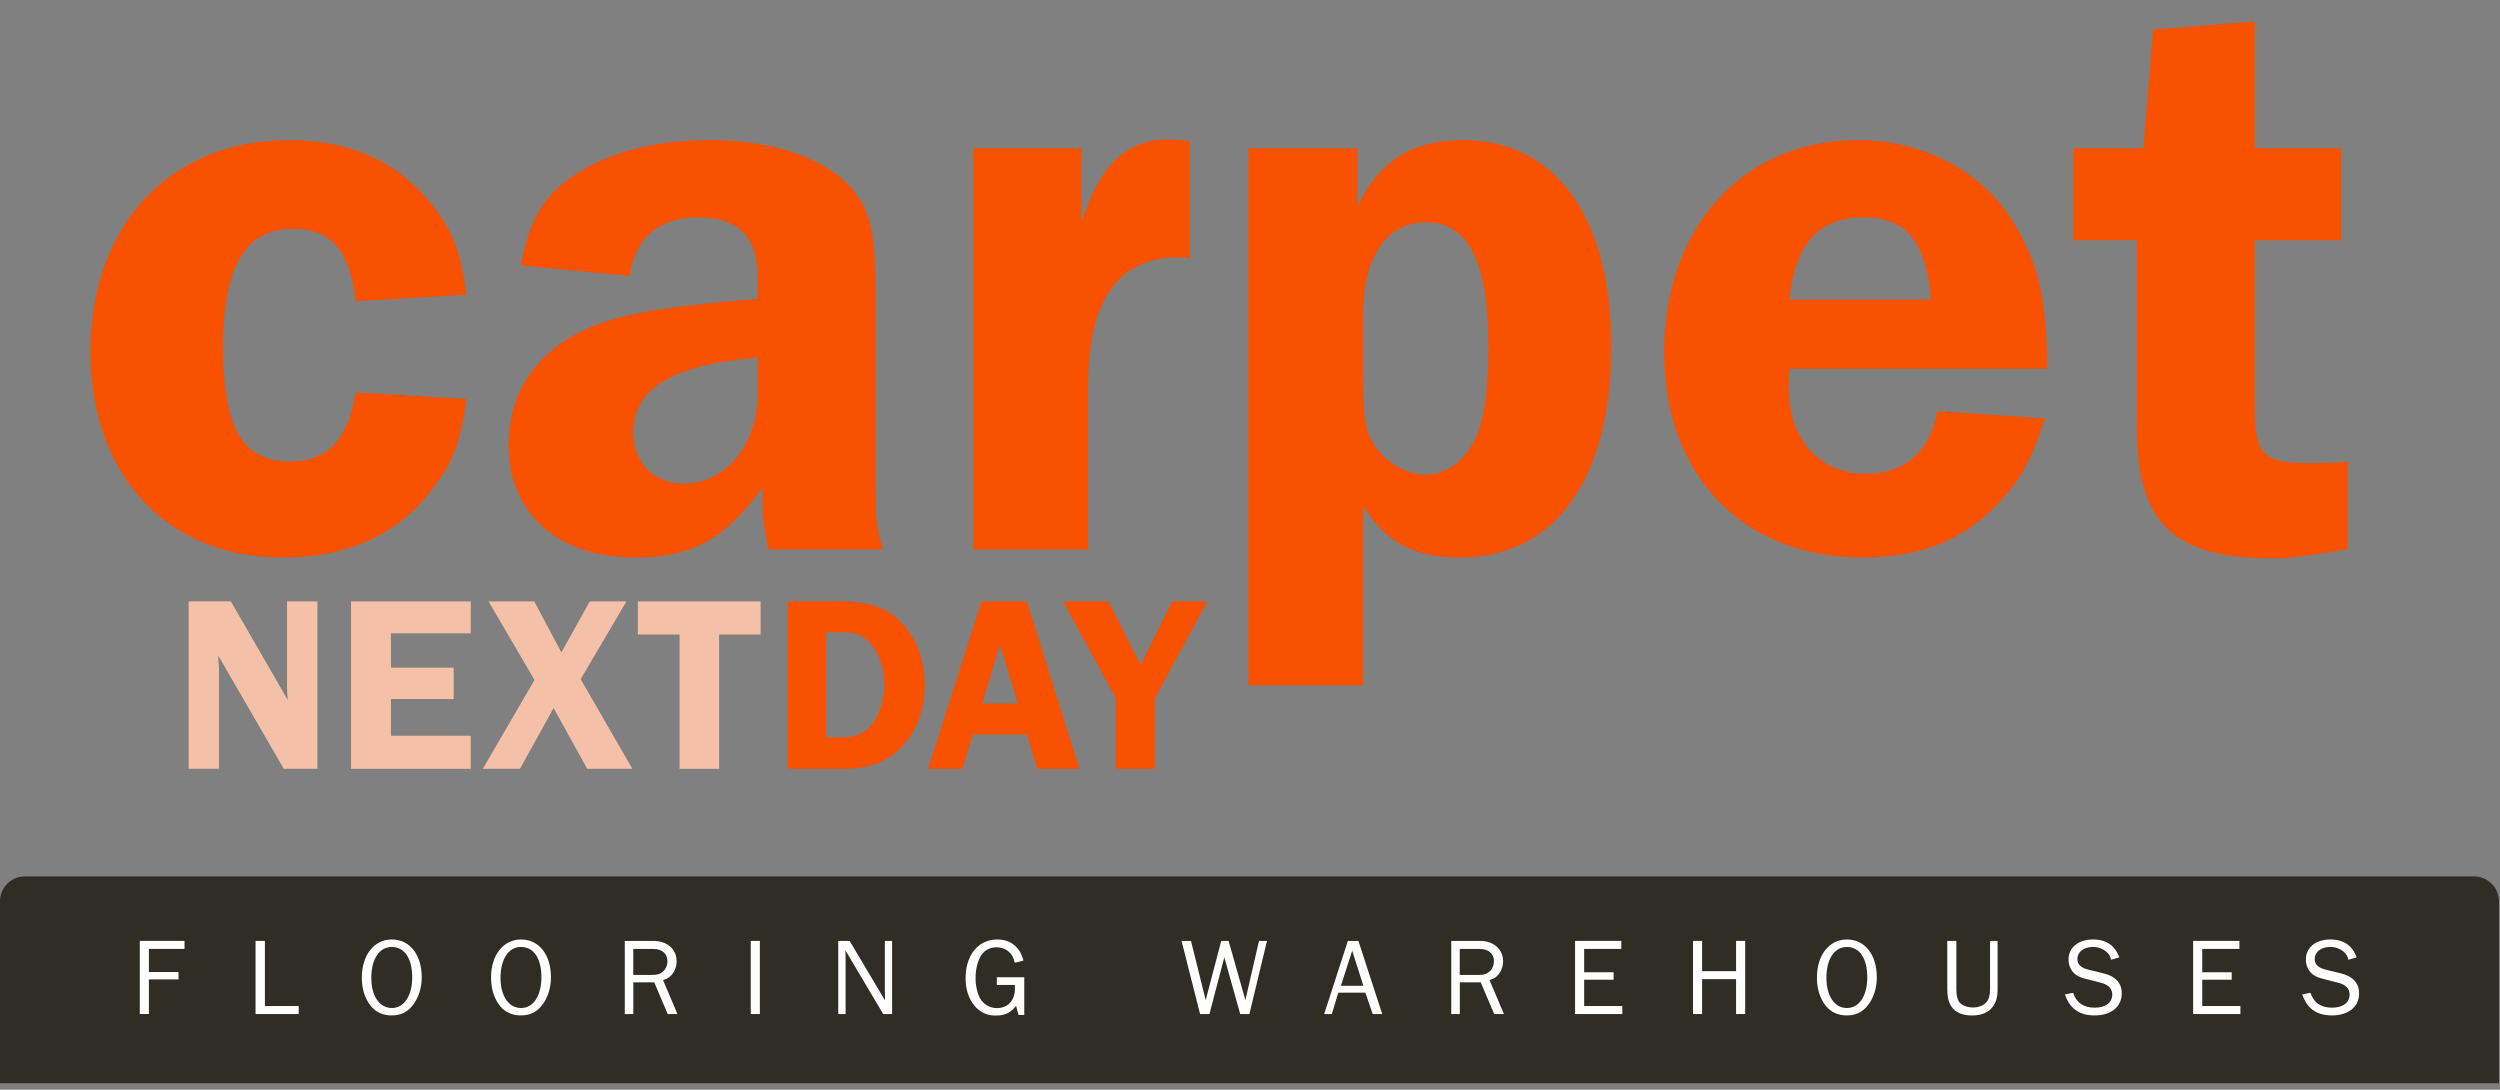
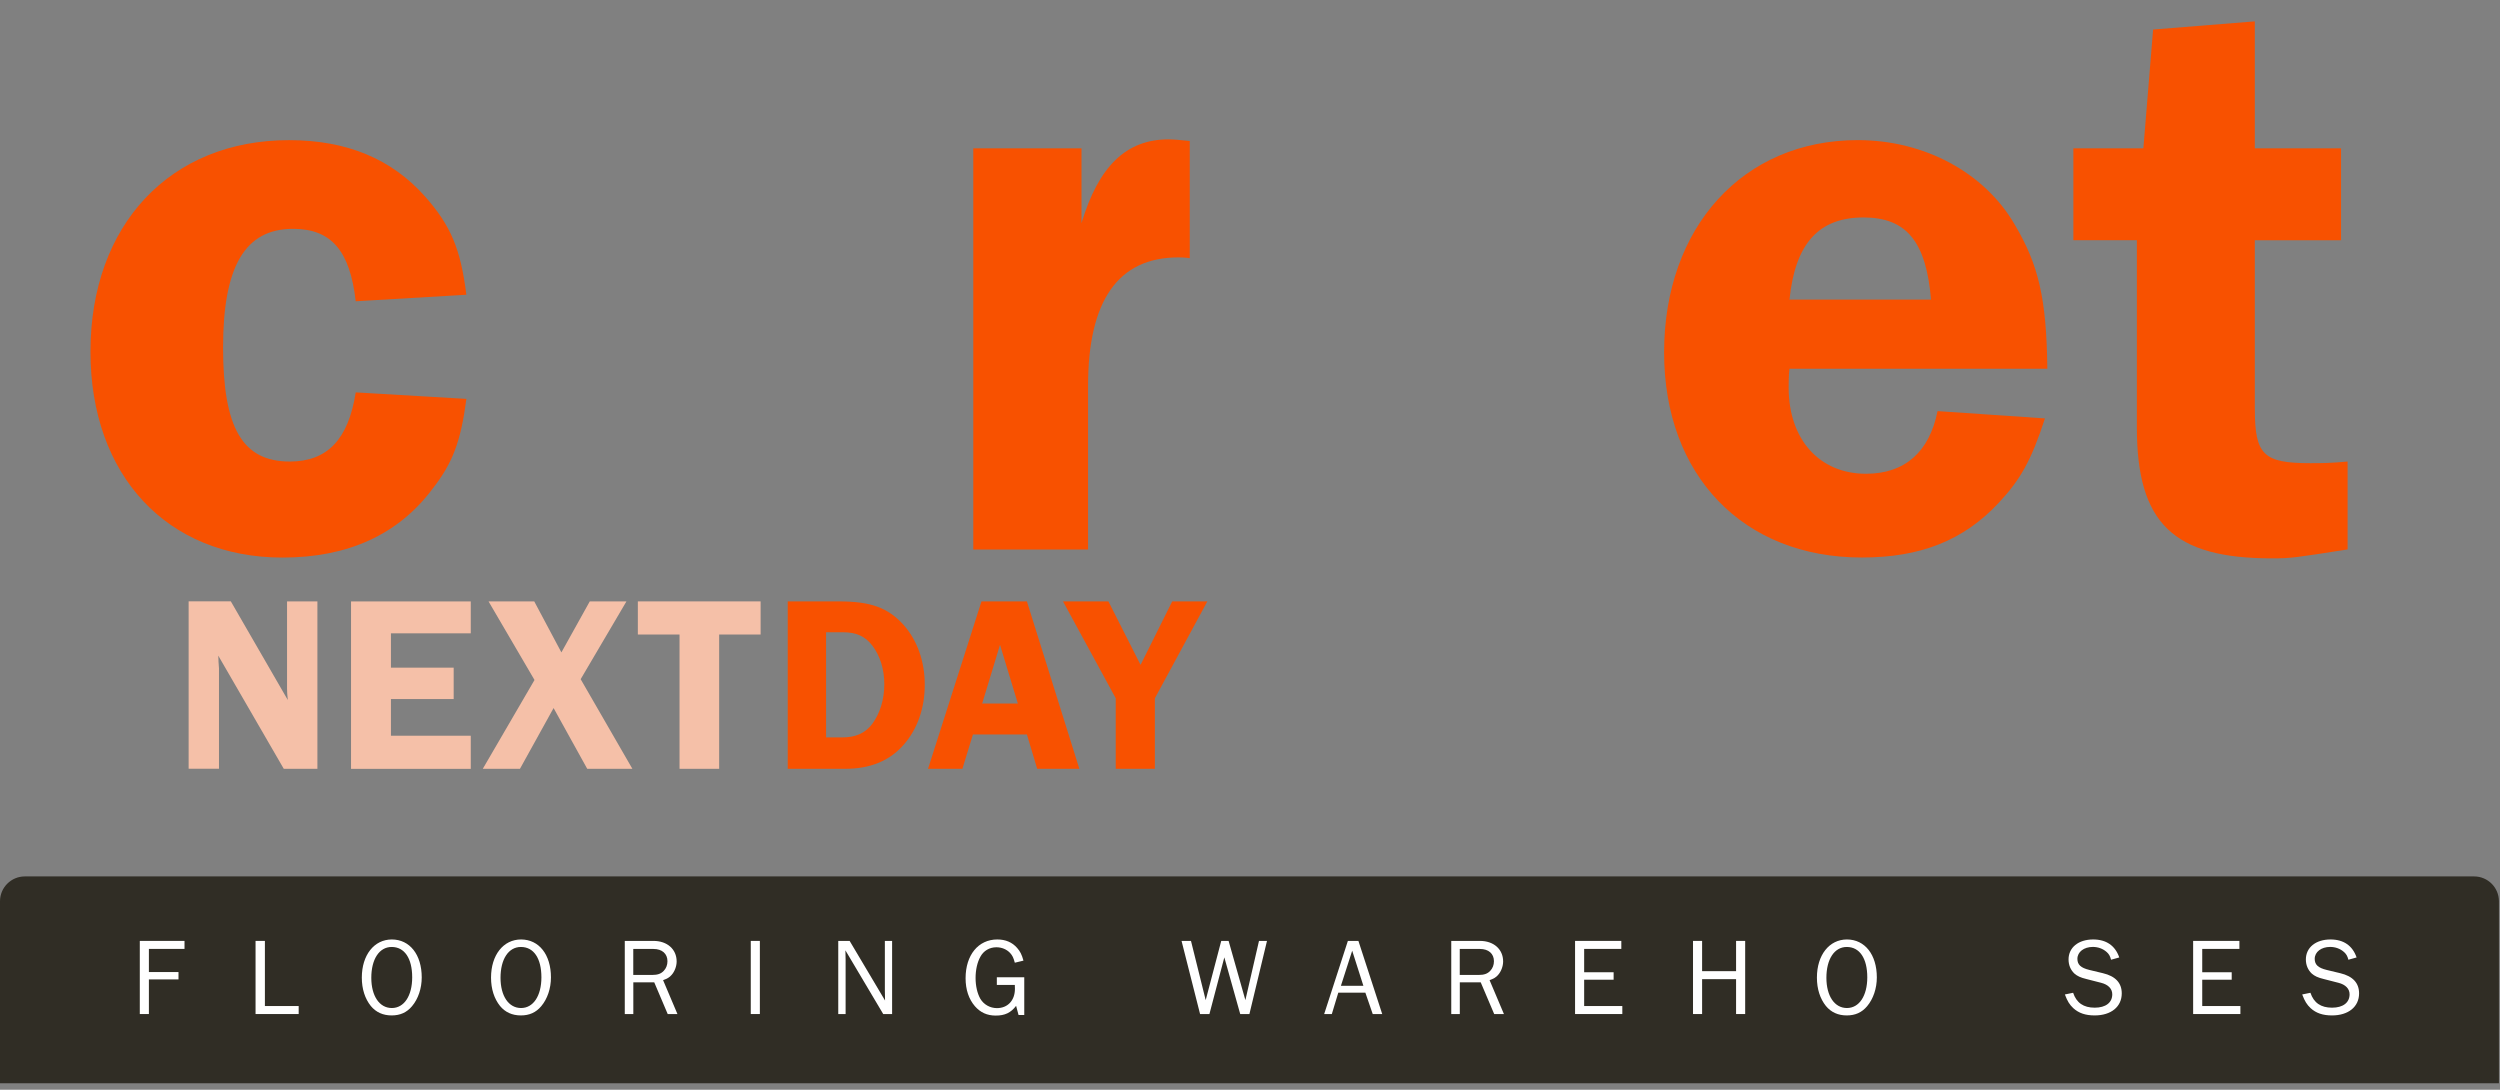
<svg xmlns="http://www.w3.org/2000/svg" width="234px" height="102px" viewBox="0 0 234 102" version="1.1">
  <rect x="0" y="0" width="234" height="102" fill="#808080" stroke="none" />
  <title>carpet-next-day-dark-logo</title>
  <g id="Page-1" stroke="none" stroke-width="1" fill="none" fill-rule="evenodd">
    <g id="carpet-next-day-dark-logo" fill-rule="nonzero">
-       <rect id="Rectangle" x="0" y="0" width="234" height="101" />
      <g id="Carpet-Next-Day_Logo-Redraw-02" transform="translate(0, 2)">
        <g id="Group" transform="translate(8.468, 0)" fill="#F85100">
          <path d="M35.187,35.336 C34.653,39.372 33.895,41.353 31.988,43.79 C28.789,48.054 24.069,50.189 17.973,50.189 C7.157,50.189 0,42.497 0,30.919 C0,19.038 7.463,11.118 18.582,11.118 C23.99,11.118 28.18,12.871 31.3,16.373 C33.736,19.117 34.653,21.325 35.183,25.589 L24.827,26.199 C24.292,21.474 22.544,19.419 18.963,19.419 C14.471,19.419 12.411,22.92 12.411,30.537 C12.411,38.075 14.239,41.2 18.656,41.2 C22.158,41.2 24.139,39.145 24.827,34.727 L35.187,35.336 Z" id="Path" />
-           <path d="M63.441,49.426 C62.986,46.989 62.907,46.534 62.907,44.553 C62.907,44.478 62.907,44.018 62.981,43.562 C59.326,48.514 56.355,50.189 50.946,50.189 C43.785,50.189 39.14,46.078 39.14,39.679 C39.14,34.35 42.111,30.388 47.519,28.333 C50.491,27.268 53.992,26.659 62.446,25.971 L62.446,23.836 C62.446,20.181 60.619,18.354 56.885,18.354 C53.23,18.354 50.942,20.256 50.486,23.836 L40.279,22.846 C41.042,18.81 42.181,16.754 44.543,14.927 C47.817,12.416 52.462,11.118 57.95,11.118 C64.041,11.118 68.994,12.871 71.43,15.843 C73.03,17.898 73.486,19.879 73.486,25.441 L73.486,42.423 C73.486,46.915 73.486,46.915 74.169,49.431 L63.441,49.431 L63.441,49.426 Z M62.451,31.453 C59.024,31.835 57.652,32.062 55.75,32.751 C52.476,33.816 50.798,35.722 50.798,38.461 C50.798,41.279 52.7,43.26 55.518,43.26 C59.479,43.26 62.451,39.605 62.451,34.88 L62.451,31.453 Z" id="Shape" />
          <path d="M82.632,49.426 L82.632,11.881 L92.76,11.881 L92.76,18.889 C94.36,13.555 96.95,11.044 100.912,11.044 C101.368,11.044 102.13,11.118 102.893,11.197 L102.893,22.167 C102.437,22.093 101.981,22.093 101.828,22.093 C96.192,22.093 93.374,26.129 93.374,34.127 L93.374,49.435 L82.632,49.435 L82.632,49.426 Z" id="Path" />
-           <path d="M108.375,11.881 L118.582,11.881 L118.582,17.363 C120.563,13.099 123.683,11.118 128.482,11.118 C137.164,11.118 142.344,18.354 142.344,30.463 C142.344,42.8 137.09,50.189 128.18,50.189 C123.916,50.189 121.172,48.742 119.117,45.315 L119.117,62.149 L108.38,62.149 L108.38,11.881 L108.375,11.881 Z M119.117,32.979 C119.117,37.089 119.27,38.308 120.182,39.679 C121.172,41.279 123.228,42.423 124.981,42.423 C126.734,42.423 128.333,41.358 129.324,39.605 C130.389,37.931 130.849,34.806 130.849,30.314 C130.849,22.469 128.947,18.814 124.985,18.814 C121.33,18.814 119.122,22.014 119.122,27.422 L119.122,32.979 L119.117,32.979 Z" id="Shape" />
          <path d="M159.024,32.518 C158.95,33.127 158.95,33.964 158.95,34.271 C158.95,39.145 161.842,42.344 166.185,42.344 C169.84,42.344 172.128,40.288 172.886,36.48 L182.94,37.164 C181.647,41.125 180.656,42.874 178.596,45.083 C175.323,48.584 171.286,50.184 165.799,50.184 C154.681,50.184 147.292,42.493 147.292,30.993 C147.292,19.265 154.681,11.114 165.418,11.114 C171.663,11.114 177.299,14.16 180.117,19.033 C182.326,22.767 183.088,25.887 183.163,32.513 L159.024,32.513 L159.024,32.518 Z M172.277,26.045 C171.821,20.637 169.994,18.354 165.957,18.354 C161.768,18.354 159.559,20.791 159.029,26.045 L172.277,26.045 Z" id="Shape" />
          <path d="M202.586,36.327 C202.586,40.591 203.423,41.353 207.766,41.353 C208.831,41.353 209.594,41.353 211.268,41.2 L211.268,49.426 C206.395,50.189 206.013,50.263 204.186,50.263 C194.969,50.263 191.542,46.989 191.542,38.001 L191.542,20.484 L185.599,20.484 L185.599,11.881 L192.151,11.881 L193.063,0.763 L202.582,0 L202.582,11.881 L210.654,11.881 L210.654,20.488 L202.582,20.488 L202.582,36.327 L202.586,36.327 Z" id="Path" />
        </g>
        <g id="Group" transform="translate(17.656, 54.285)">
          <path d="M12.053,15.675 L8.905,15.675 L2.771,5.078 C2.795,5.338 2.795,5.548 2.795,5.617 C2.818,5.971 2.841,6.203 2.841,6.296 L2.841,15.671 L0,15.671 L0,0 L3.948,0 L9.282,9.235 C9.235,8.742 9.212,8.505 9.212,8.203 L9.212,0.005 L12.053,0.005 L12.053,15.675 L12.053,15.675 Z" id="Path" fill="#F5C0A8" />
          <polygon id="Path" fill="#F5C0A8" points="18.935 2.99 18.935 6.208 24.808 6.208 24.808 9.147 18.935 9.147 18.935 12.579 26.408 12.579 26.408 15.68 15.201 15.68 15.201 0.009 26.408 0.009 26.408 2.995 18.935 2.995" />
          <polygon id="Path" fill="#F5C0A8" points="36.694 7.287 41.535 15.675 37.308 15.675 34.16 9.988 31.012 15.675 27.533 15.675 32.374 7.361 28.073 0.009 32.351 0.009 34.89 4.78 37.545 0.009 40.977 0.009" />
          <polygon id="Path" fill="#F5C0A8" points="53.537 3.106 49.658 3.106 49.658 15.675 45.948 15.675 45.948 3.106 42.046 3.106 42.046 0.005 53.537 0.005" />
          <path d="M60.842,0.005 C63.851,0.005 65.445,0.591 66.906,2.19 C68.198,3.646 68.901,5.599 68.901,7.808 C68.901,9.993 68.222,11.941 66.952,13.397 C65.636,14.922 63.804,15.675 61.456,15.675 L56.076,15.675 L56.076,0.005 L60.842,0.005 Z M59.67,12.737 L61.172,12.737 C62.442,12.737 63.334,12.337 63.99,11.467 C64.72,10.481 65.115,9.165 65.115,7.756 C65.115,6.347 64.715,5.101 64.009,4.162 C63.33,3.269 62.507,2.892 61.214,2.892 L59.665,2.892 L59.665,12.737 L59.67,12.737 Z" id="Shape" fill="#F85100" />
          <path d="M83.372,15.675 L79.424,15.675 L78.461,12.458 L73.411,12.458 L72.425,15.675 L69.207,15.675 L74.211,0.005 L78.461,0.005 L83.372,15.675 Z M77.615,9.565 L75.945,4.069 L74.276,9.565 L77.615,9.565 Z" id="Shape" fill="#F85100" />
          <polygon id="Path" fill="#F85100" points="90.44 9.072 90.44 15.675 86.776 15.675 86.776 9.072 81.842 0.005 86.092 0.005 89.101 5.947 92.063 0.005 95.35 0.005" />
        </g>
        <path d="M233.9,99.391 L0,99.391 L0,82.358 C0,81.074 1.042,80.033 2.325,80.033 L231.575,80.033 C232.858,80.033 233.9,81.074 233.9,82.358 L233.9,99.391 Z" id="Path" fill="#302D25" />
        <g id="Group" transform="translate(13.085, 85.934)" fill="#FFFFFF">
          <polygon id="Path" points="-6.6081887e-15 6.98 -6.6081887e-15 0.135 4.185 0.135 4.185 0.884 0.851 0.884 0.851 3.05 3.622 3.05 3.622 3.739 0.851 3.739 0.851 6.98" />
          <polygon id="Path" points="14.866 6.98 10.835 6.98 10.835 0.135 11.709 0.135 11.709 6.231 14.871 6.231 14.871 6.98" />
          <path d="M26.389,3.553 C26.389,4.58 26.059,5.562 25.478,6.25 C24.985,6.836 24.371,7.11 23.571,7.11 C22.762,7.11 22.107,6.812 21.623,6.226 C21.079,5.548 20.781,4.636 20.781,3.571 C20.781,1.46 21.93,0 23.595,0 C25.269,0.005 26.389,1.418 26.389,3.553 Z M21.669,3.585 C21.669,5.287 22.427,6.417 23.59,6.417 C24.739,6.417 25.496,5.278 25.496,3.543 C25.496,1.767 24.78,0.702 23.576,0.702 C22.418,0.702 21.669,1.841 21.669,3.585 Z" id="Shape" />
          <path d="M38.484,3.553 C38.484,4.58 38.154,5.562 37.573,6.25 C37.08,6.836 36.466,7.11 35.666,7.11 C34.857,7.11 34.201,6.812 33.718,6.226 C33.174,5.548 32.876,4.636 32.876,3.571 C32.876,1.46 34.025,0 35.69,0 C37.368,0.005 38.484,1.418 38.484,3.553 Z M33.764,3.585 C33.764,5.287 34.522,6.417 35.685,6.417 C36.833,6.417 37.591,5.278 37.591,3.543 C37.591,1.767 36.875,0.702 35.671,0.702 C34.513,0.702 33.764,1.841 33.764,3.585 Z" id="Shape" />
          <path d="M49.412,6.98 L48.152,4.013 L46.194,4.013 L46.194,6.98 L45.394,6.98 L45.394,0.135 L48.082,0.135 C49.365,0.135 50.249,0.916 50.249,2.055 C50.249,2.506 50.063,2.999 49.779,3.316 C49.575,3.553 49.379,3.664 48.979,3.808 L50.323,6.98 L49.412,6.98 Z M47.975,3.32 C48.468,3.32 48.784,3.209 49.04,2.939 C49.268,2.702 49.389,2.386 49.389,2.037 C49.389,1.33 48.886,0.888 48.077,0.888 L46.189,0.888 L46.189,3.32 L47.975,3.32 Z" id="Shape" />
          <polygon id="Path" points="57.187 6.98 57.187 0.135 58.038 0.135 58.038 6.98" />
          <path d="M69.584,6.98 L66.045,1.018 L66.055,1.469 C66.064,1.697 66.064,1.851 66.064,1.902 L66.064,6.98 L65.376,6.98 L65.376,0.135 L66.441,0.135 L69.756,5.715 L69.747,5.245 C69.738,4.99 69.738,4.813 69.738,4.743 L69.738,0.135 L70.416,0.135 L70.416,6.98 L69.584,6.98 Z" id="Path" />
          <path d="M82.786,7.073 L82.251,7.073 L82.023,6.213 C81.53,6.859 80.977,7.124 80.117,7.124 C79.307,7.124 78.68,6.836 78.168,6.25 C77.592,5.585 77.294,4.692 77.294,3.632 C77.294,1.455 78.484,2.64327548e-14 80.261,2.64327548e-14 C81.042,2.64327548e-14 81.656,0.265 82.116,0.791 C82.404,1.121 82.549,1.395 82.711,1.981 L81.902,2.176 C81.777,1.707 81.674,1.497 81.46,1.265 C81.144,0.925 80.679,0.73 80.177,0.73 C79.531,0.73 78.977,1.06 78.68,1.614 C78.391,2.125 78.229,2.846 78.229,3.604 C78.229,4.352 78.391,5.05 78.67,5.543 C78.987,6.087 79.582,6.426 80.228,6.426 C81.233,6.426 81.912,5.71 81.912,4.622 C81.912,4.52 81.912,4.394 81.902,4.255 L80.219,4.255 L80.219,3.539 L82.786,3.539 L82.786,7.073 Z" id="Path" />
          <polygon id="Path" points="103.86 6.98 103 6.98 101.512 1.674 100.117 6.98 99.242 6.98 97.508 0.135 98.391 0.135 99.768 5.678 101.223 0.135 101.912 0.135 103.483 5.678 104.757 0.135 105.506 0.135" />
          <path d="M115.402,6.98 L114.713,4.98 L112.179,4.98 L111.574,6.98 L110.858,6.98 L113.076,0.135 L114.062,0.135 L116.29,6.98 L115.402,6.98 Z M113.481,1.051 L112.425,4.334 L114.527,4.334 L113.481,1.051 Z" id="Shape" />
          <path d="M126.771,6.98 L125.511,4.013 L123.553,4.013 L123.553,6.98 L122.753,6.98 L122.753,0.135 L125.441,0.135 C126.725,0.135 127.608,0.916 127.608,2.055 C127.608,2.506 127.422,2.999 127.138,3.316 C126.934,3.553 126.738,3.664 126.339,3.808 L127.682,6.98 L126.771,6.98 Z M125.334,3.32 C125.827,3.32 126.143,3.209 126.399,2.939 C126.627,2.702 126.748,2.386 126.748,2.037 C126.748,1.33 126.246,0.888 125.436,0.888 L123.548,0.888 L123.548,3.32 L125.334,3.32 Z" id="Shape" />
          <polygon id="Path" points="138.764 6.98 134.341 6.98 134.341 0.135 138.671 0.135 138.671 0.884 135.192 0.884 135.192 3.069 137.95 3.069 137.95 3.767 135.192 3.767 135.192 6.231 138.764 6.231" />
          <polygon id="Path" points="149.412 6.98 149.412 3.715 146.232 3.715 146.232 6.98 145.381 6.98 145.381 0.135 146.232 0.135 146.232 2.967 149.412 2.967 149.412 0.135 150.263 0.135 150.263 6.98" />
          <path d="M162.586,3.553 C162.586,4.58 162.256,5.562 161.675,6.25 C161.182,6.836 160.568,7.11 159.768,7.11 C158.959,7.11 158.303,6.812 157.82,6.226 C157.276,5.548 156.978,4.636 156.978,3.571 C156.978,1.46 158.127,0 159.791,0 C161.47,0.005 162.586,1.418 162.586,3.553 Z M157.866,3.585 C157.866,5.287 158.624,6.417 159.787,6.417 C160.935,6.417 161.693,5.278 161.693,3.543 C161.693,1.767 160.977,0.702 159.773,0.702 C158.615,0.702 157.866,1.841 157.866,3.585 Z" id="Shape" />
-           <path d="M173.89,0.14 L173.89,4.613 C173.89,5.394 173.756,5.873 173.43,6.306 C173.03,6.84 172.375,7.115 171.51,7.115 C170.607,7.115 169.97,6.85 169.589,6.306 C169.301,5.882 169.18,5.394 169.18,4.613 L169.18,0.14 L170.031,0.14 L170.031,4.613 C170.031,5.25 170.115,5.608 170.31,5.864 C170.547,6.171 171.049,6.366 171.584,6.366 C172.119,6.366 172.579,6.18 172.844,5.864 C173.091,5.575 173.184,5.217 173.184,4.613 L173.184,0.14 L173.89,0.14 Z" id="Path" />
          <path d="M180.959,4.99 C181.275,5.934 181.935,6.385 182.981,6.385 C184.009,6.385 184.623,5.91 184.623,5.134 C184.623,4.613 184.242,4.222 183.577,4.055 L182.214,3.706 C181.651,3.571 181.354,3.427 181.084,3.195 C180.726,2.855 180.531,2.404 180.531,1.869 C180.531,0.753 181.456,1.32163774e-14 182.837,1.32163774e-14 C184.06,1.32163774e-14 184.897,0.577 185.279,1.683 L184.511,1.897 C184.418,1.539 184.307,1.353 184.079,1.158 C183.739,0.86 183.279,0.698 182.805,0.698 C181.972,0.698 181.359,1.167 181.359,1.814 C181.359,2.358 181.675,2.655 182.475,2.851 L183.749,3.157 C184.921,3.436 185.511,4.069 185.511,5.045 C185.511,6.296 184.516,7.11 182.977,7.11 C182.116,7.11 181.489,6.896 180.977,6.431 C180.619,6.092 180.433,5.794 180.187,5.148 L180.959,4.99 Z" id="Path" />
          <polygon id="Path" points="196.616 6.98 192.193 6.98 192.193 0.135 196.523 0.135 196.523 0.884 193.044 0.884 193.044 3.069 195.802 3.069 195.802 3.767 193.044 3.767 193.044 6.231 196.616 6.231" />
          <path d="M203.172,4.99 C203.488,5.934 204.149,6.385 205.195,6.385 C206.223,6.385 206.836,5.91 206.836,5.134 C206.836,4.613 206.455,4.222 205.79,4.055 L204.428,3.706 C203.865,3.571 203.567,3.427 203.298,3.195 C202.94,2.855 202.744,2.404 202.744,1.869 C202.744,0.753 203.67,1.32163774e-14 205.051,1.32163774e-14 C206.274,1.32163774e-14 207.111,0.577 207.492,1.683 L206.725,1.897 C206.632,1.539 206.52,1.353 206.292,1.158 C205.953,0.86 205.493,0.698 205.018,0.698 C204.186,0.698 203.572,1.167 203.572,1.814 C203.572,2.358 203.888,2.655 204.688,2.851 L205.962,3.157 C207.134,3.436 207.725,4.069 207.725,5.045 C207.725,6.296 206.729,7.11 205.19,7.11 C204.33,7.11 203.702,6.896 203.191,6.431 C202.833,6.092 202.647,5.794 202.4,5.148 L203.172,4.99 Z" id="Path" />
        </g>
      </g>
    </g>
  </g>
</svg>